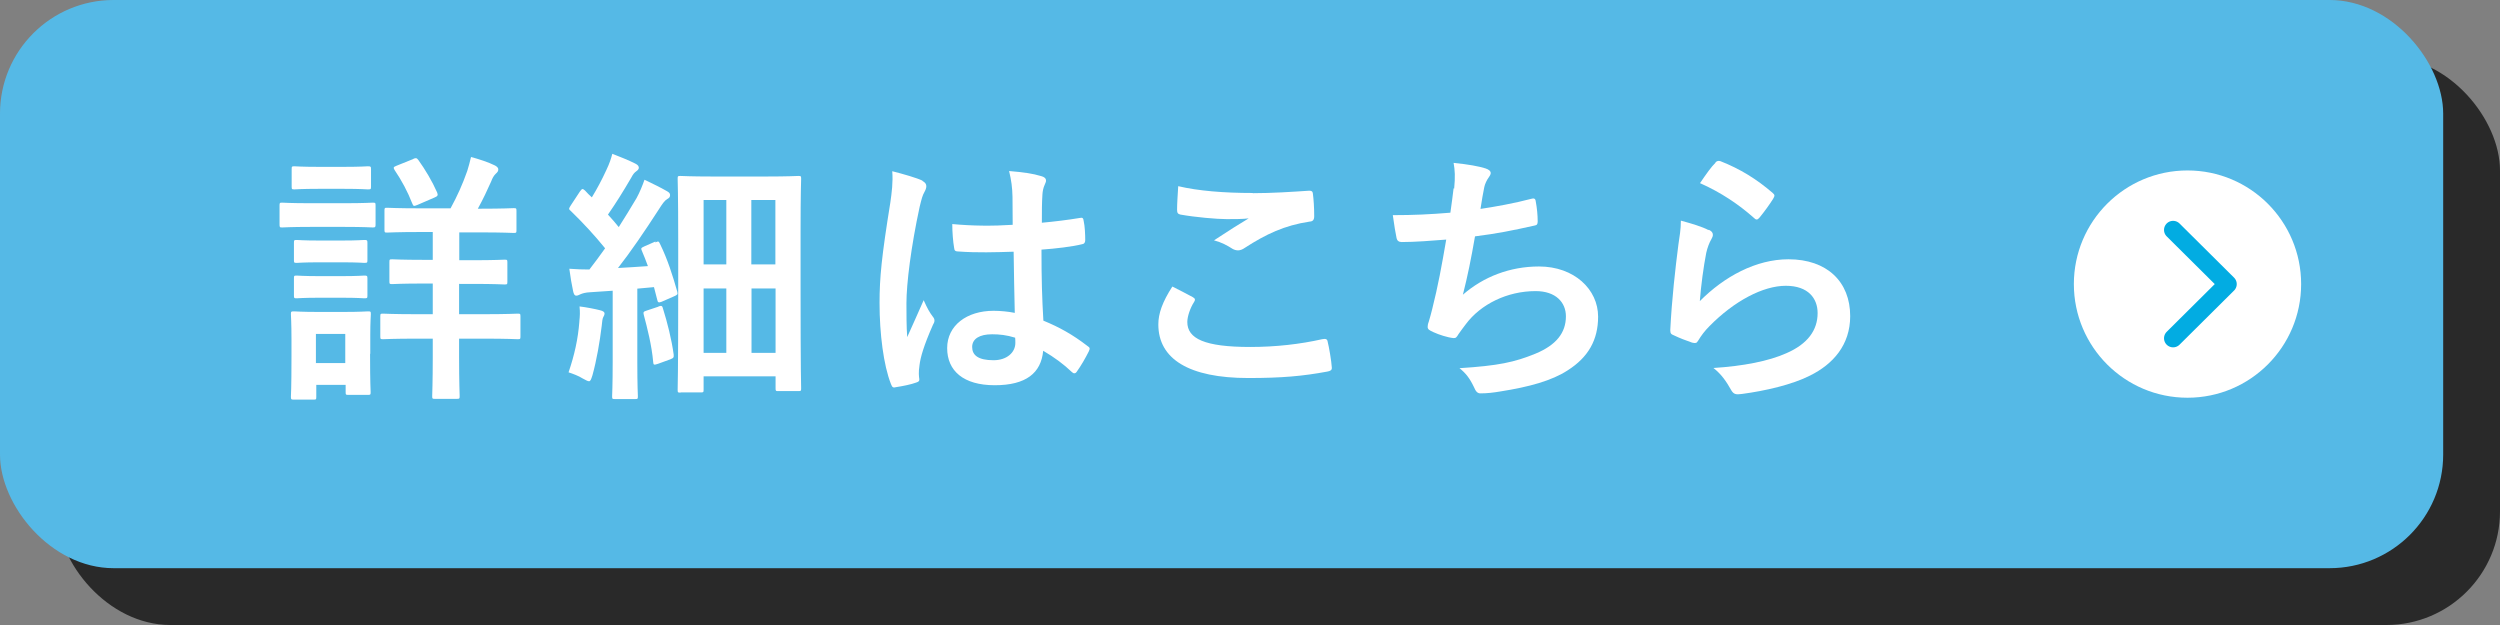
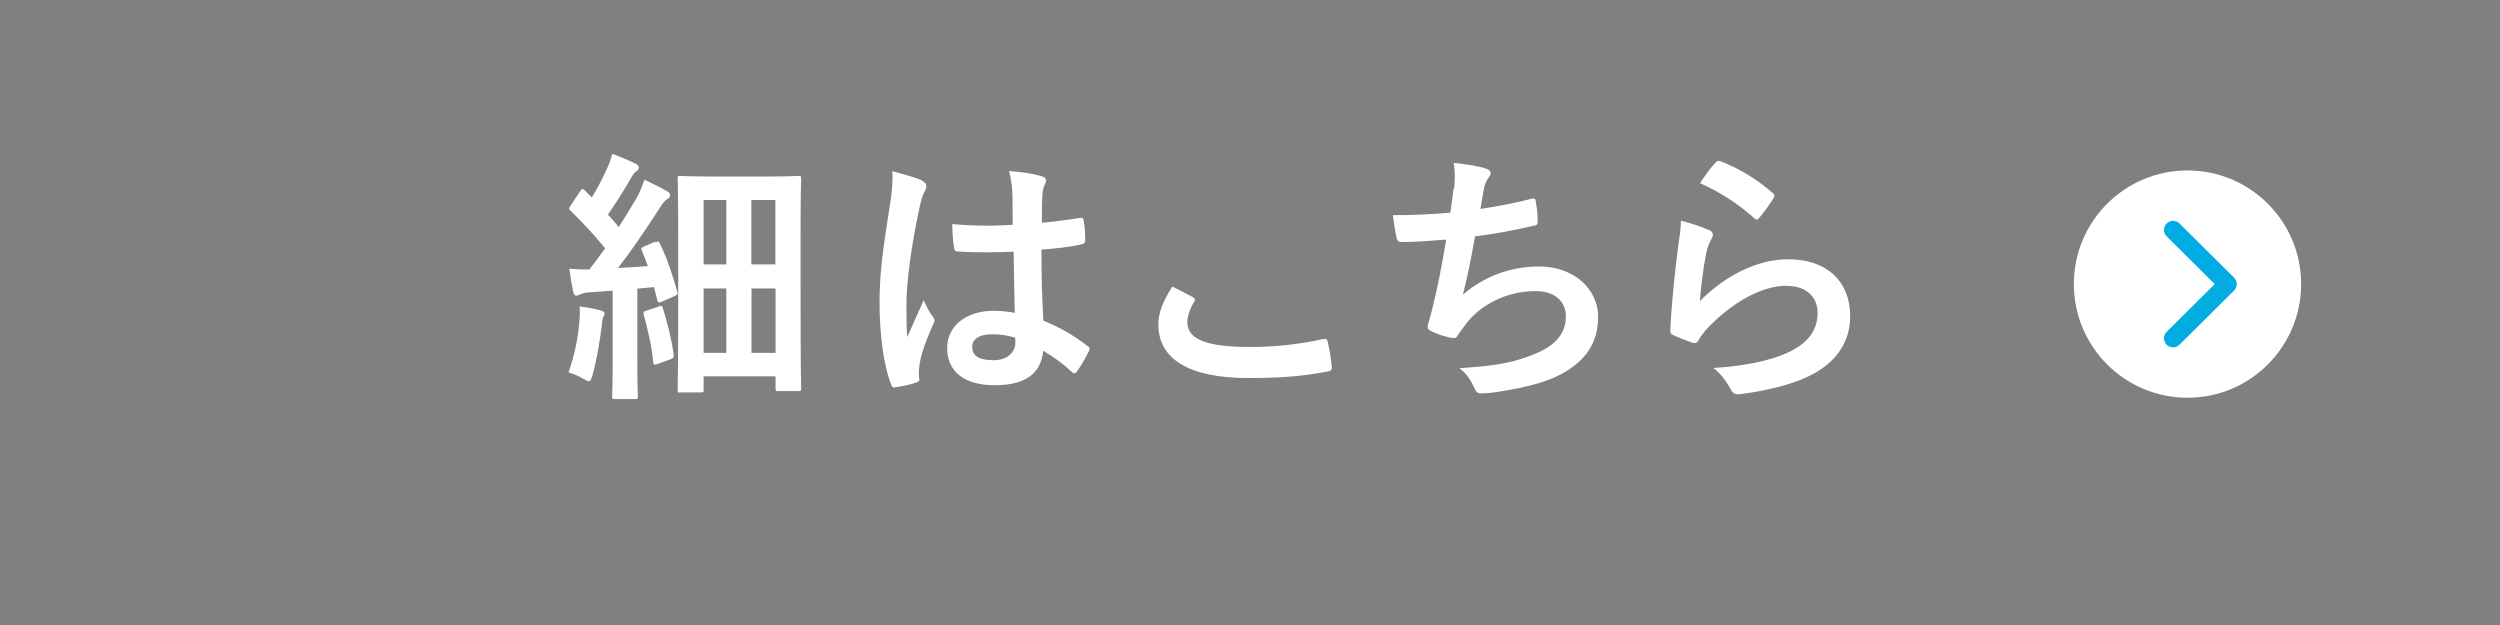
<svg xmlns="http://www.w3.org/2000/svg" id="_レイヤー_2" data-name="レイヤー 2" width="132" height="33" viewBox="0 0 132 33">
  <rect x="0" y="0" width="132" height="33" fill="#808080" stroke="none" />
  <defs>
    <style>
      .cls-1 {
        fill: none;
        stroke: #02ace2;
        stroke-linecap: round;
        stroke-linejoin: round;
        stroke-width: .96px;
      }

      .cls-2 {
        fill: #fff;
      }

      .cls-3 {
        opacity: .85;
      }

      .cls-4 {
        fill: #55b9e6;
      }

      .cls-5 {
        fill: #1a1a1a;
      }
    </style>
  </defs>
  <g id="_画像" data-name="画像">
    <g>
      <g class="cls-3">
-         <rect class="cls-5" x="3" y="3" width="129" height="30" rx="6" ry="6" />
-       </g>
-       <rect class="cls-4" width="129" height="30" rx="6" ry="6" />
+         </g>
      <g>
-         <path class="cls-2" d="M18.18,10.73c1.06,0,1.41-.03,1.5-.03.14,0,.15.01.15.15v.99c0,.15-.01.17-.15.17-.08,0-.43-.03-1.5-.03h-1.78c-1.06,0-1.41.03-1.5.03-.13,0-.14-.01-.14-.17v-.99c0-.14.01-.15.14-.15.08,0,.43.03,1.5.03h1.78ZM19.54,18.68c0,1.62.03,1.93.03,2.02,0,.14-.01.15-.15.15h-1.02c-.14,0-.15-.01-.15-.15v-.38h-1.55v.63c0,.14-.01.15-.15.15h-1.02c-.15,0-.17-.01-.17-.15,0-.08.03-.41.03-2.1v-.94c0-.88-.03-1.22-.03-1.32,0-.14.01-.15.17-.15.08,0,.38.03,1.27.03h1.34c.91,0,1.19-.03,1.29-.03.14,0,.15.01.15.15,0,.08-.03.42-.03,1.08v1.01ZM18.16,8.81c.9,0,1.18-.03,1.26-.03.15,0,.17.01.17.15v.92c0,.14-.01.15-.17.15-.08,0-.36-.03-1.26-.03h-1.34c-.91,0-1.19.03-1.27.03-.14,0-.15-.01-.15-.15v-.92c0-.14.01-.15.15-.15.08,0,.36.03,1.27.03h1.34ZM18.05,12.7c.85,0,1.09-.03,1.18-.03.15,0,.17.01.17.15v.91c0,.14-.01.15-.17.15-.08,0-.32-.03-1.18-.03h-1.19c-.85,0-1.11.03-1.19.03-.14,0-.15-.01-.15-.15v-.91c0-.14.01-.15.15-.15.08,0,.34.03,1.19.03h1.19ZM18.05,14.58c.85,0,1.09-.03,1.18-.03.15,0,.17.01.17.15v.9c0,.14-.01.15-.17.15-.08,0-.32-.03-1.18-.03h-1.19c-.85,0-1.11.03-1.19.03-.14,0-.15-.01-.15-.15v-.9c0-.14.01-.15.15-.15.08,0,.34.03,1.19.03h1.19ZM16.68,17.63v1.54h1.55v-1.54h-1.55ZM24.24,14.97v1.62h1.27c1.29,0,1.74-.03,1.82-.03.14,0,.15.01.15.15v1.05c0,.14-.01.15-.15.15-.08,0-.53-.03-1.82-.03h-1.27v.97c0,1.33.03,1.97.03,2.06,0,.14-.01.15-.17.15h-1.13c-.14,0-.15-.01-.15-.15,0-.08.03-.73.03-2.06v-.97h-.8c-1.3,0-1.74.03-1.82.03-.14,0-.15-.01-.15-.15v-1.05c0-.14.01-.15.15-.15.08,0,.52.03,1.82.03h.8v-1.62h-.46c-1.19,0-1.6.03-1.68.03-.14,0-.15-.01-.15-.15v-1.01c0-.14.01-.15.15-.15.08,0,.49.03,1.68.03h.46v-1.47h-.63c-1.26,0-1.68.03-1.78.03-.13,0-.14-.01-.14-.15v-1.01c0-.14.01-.15.14-.15.1,0,.52.03,1.78.03h1.57c.36-.66.63-1.26.88-1.97.07-.22.14-.48.2-.74.41.11.91.27,1.27.45.11.06.17.13.17.2,0,.1-.04.15-.14.24-.1.1-.17.22-.24.41-.2.45-.42.92-.7,1.43h.11c1.26,0,1.69-.03,1.78-.03.14,0,.15.01.15.15v1.01c0,.14-.01.15-.15.15-.08,0-.52-.03-1.78-.03h-1.09v1.47h.71c1.19,0,1.6-.03,1.68-.03.14,0,.15.01.15.15v1.01c0,.14-.01.15-.15.15-.08,0-.49-.03-1.68-.03h-.71ZM21.82,8.39c.13-.06.18-.06.27.06.36.5.73,1.12.99,1.71.06.15.03.2-.14.27l-.9.39c-.2.08-.21.07-.27-.07-.24-.62-.56-1.22-.94-1.78-.07-.13-.06-.15.11-.22l.87-.35Z" />
        <path class="cls-2" d="M30.59,16.96c.03-.27.04-.48.01-.78.35.04.85.14,1.08.2.17.04.24.1.24.17s-.03.13-.07.2c-.04.07-.06.24-.08.46-.1.83-.27,1.82-.49,2.61-.07.21-.1.31-.18.31-.07,0-.17-.06-.34-.15-.2-.13-.52-.25-.74-.32.31-.91.5-1.76.57-2.67ZM34.6,12.8c.18-.08.18-.06.25.08.41.84.67,1.68.91,2.52.04.15,0,.17-.18.25l-.64.28c-.17.07-.21.04-.24-.11l-.17-.66-.88.08v3.85c0,1.29.03,1.77.03,1.83,0,.14-.01.15-.15.15h-1.06c-.14,0-.15-.01-.15-.15,0-.08.03-.55.03-1.83v-3.74l-1.19.08c-.24.01-.41.06-.52.11-.07.03-.13.07-.21.07-.1,0-.14-.1-.17-.24-.07-.32-.14-.73-.2-1.18.39.03.74.04,1.06.04.28-.36.56-.74.83-1.12-.56-.69-1.16-1.34-1.82-1.98-.13-.1-.08-.14.01-.29l.48-.73c.06-.08.1-.13.14-.13.03,0,.07.03.13.08.11.13.24.25.36.36.28-.46.52-.91.76-1.43.18-.38.25-.6.32-.87.36.14.87.34,1.22.52.14.07.18.14.18.22,0,.07-.06.13-.13.18-.11.08-.17.15-.27.34-.45.77-.8,1.33-1.23,1.95.2.22.39.43.57.66.32-.5.63-1.01.94-1.53.17-.31.31-.66.42-.97.42.2.85.41,1.18.6.13.07.17.13.17.21,0,.1-.04.15-.15.21-.14.08-.25.24-.46.57-.73,1.13-1.48,2.23-2.14,3.07.52-.03,1.05-.06,1.58-.1-.1-.28-.21-.55-.32-.81-.06-.14-.04-.15.15-.24l.57-.25ZM34.77,16.18c.17-.06.2-.03.24.13.22.7.45,1.6.56,2.41.01.15,0,.18-.17.25l-.66.24c-.21.07-.24.06-.25-.08-.08-.91-.31-1.79-.5-2.51-.04-.15,0-.17.15-.22l.63-.21ZM35.93,20.73c-.14,0-.15-.01-.15-.15,0-.1.03-.77.03-5.35v-2.51c0-2.49-.03-3.19-.03-3.28,0-.14.01-.15.15-.15.1,0,.5.03,1.71.03h2.8c1.2,0,1.61-.03,1.71-.03.14,0,.15.01.15.15,0,.08-.03.74-.03,2.83v2.73c0,4.78.03,5.42.03,5.5,0,.14-.01.15-.15.15h-1.06c-.13,0-.14-.01-.14-.15v-.63h-3.8v.7c0,.14-.01.15-.15.15h-1.06ZM37.15,13.96h1.2v-3.4h-1.2v3.4ZM38.35,18.63v-3.4h-1.2v3.4h1.2ZM39.67,10.56v3.4h1.27v-3.4h-1.27ZM40.95,18.63v-3.4h-1.27v3.4h1.27Z" />
        <path class="cls-2" d="M48.7,9.55c.15.08.21.17.21.28,0,.1-.04.2-.1.31-.1.17-.15.36-.25.77-.46,2.12-.7,4.08-.7,5.1,0,.56,0,1.21.04,1.79.28-.64.57-1.25.87-1.95.2.45.31.64.49.88.06.07.08.13.08.2s-.03.14-.08.22c-.49,1.11-.66,1.72-.71,2.13-.06.39-.03.6-.01.74.01.1-.04.14-.17.18-.27.1-.67.18-1.05.24-.15.04-.21.03-.28-.17-.39-.99-.6-2.66-.6-4.27,0-1.34.11-2.46.57-5.31.07-.49.15-1.09.1-1.65.56.14,1.32.36,1.6.5ZM53.52,13.29c-.95.03-1.93.06-2.89-.01-.18,0-.24-.04-.25-.18-.06-.34-.1-.84-.1-1.27,1.05.1,2.14.11,3.19.04,0-.5-.01-.95-.01-1.47-.01-.5-.06-.87-.18-1.37.81.07,1.23.13,1.7.27.15.04.25.11.25.24,0,.07-.03.11-.08.24-.06.13-.1.31-.11.49-.03.48-.03.84-.03,1.49.66-.06,1.39-.15,1.99-.25.17-.04.2.01.22.17.06.25.08.7.08,1,0,.13-.06.2-.15.21-.5.13-1.43.24-2.16.29,0,1.57.03,2.55.1,3.75.83.34,1.54.73,2.33,1.34.13.08.14.13.07.28-.18.36-.41.76-.64,1.08-.04.06-.08.08-.13.08s-.08-.03-.13-.07c-.43-.41-.9-.76-1.51-1.12-.11,1.18-.91,1.82-2.56,1.82s-2.51-.76-2.51-1.96,1.04-1.97,2.45-1.97c.36,0,.78.04,1.12.11-.03-1.08-.04-2.1-.06-3.21ZM52.38,17.65c-.66,0-1.05.24-1.05.67s.31.7,1.13.7c.7,0,1.15-.41,1.15-.91,0-.1,0-.17-.01-.28-.45-.14-.83-.18-1.22-.18Z" />
-         <path class="cls-2" d="M62.98,15.69c.13.07.14.14.07.25-.21.32-.36.78-.36,1.06,0,.88.91,1.32,3.32,1.32,1.36,0,2.65-.15,3.8-.41.2-.04.27,0,.29.13.07.27.2,1.02.22,1.37.01.13-.07.18-.24.21-1.3.24-2.4.34-4.17.34-3.14,0-4.75-1.01-4.75-2.83,0-.57.21-1.18.74-2,.36.18.71.36,1.08.56ZM66.14,10.2c1.02,0,2.07-.07,2.97-.13.14-.01.2.04.21.15.04.32.07.71.07,1.19,0,.2-.07.28-.24.29-1.33.2-2.3.66-3.43,1.39-.11.08-.24.13-.35.13-.1,0-.2-.03-.29-.08-.28-.18-.57-.34-.98-.45.73-.48,1.34-.87,1.83-1.16-.31.04-.74.04-1.15.04-.53,0-1.67-.1-2.45-.24-.13-.03-.18-.08-.18-.25,0-.34.03-.74.06-1.25,1.06.25,2.41.36,3.94.36Z" />
+         <path class="cls-2" d="M62.98,15.69c.13.07.14.14.07.25-.21.32-.36.78-.36,1.06,0,.88.91,1.32,3.32,1.32,1.36,0,2.65-.15,3.8-.41.2-.04.27,0,.29.13.07.27.2,1.02.22,1.37.01.13-.07.18-.24.21-1.3.24-2.4.34-4.17.34-3.14,0-4.75-1.01-4.75-2.83,0-.57.21-1.18.74-2,.36.18.71.36,1.08.56ZM66.14,10.2Z" />
        <path class="cls-2" d="M76.78,9.96c.06-.62.04-.98-.03-1.36.8.08,1.32.18,1.68.29.18.06.28.14.28.25,0,.07-.06.17-.1.22-.1.13-.21.36-.24.52-.07.38-.13.66-.2,1.15.7-.1,1.85-.31,2.63-.52.2-.06.27-.04.29.14.06.32.1.7.1,1.04,0,.15-.04.2-.17.22-1.21.27-1.96.42-3.14.57-.2,1.16-.39,2.1-.64,3.08,1.09-.95,2.49-1.49,4.02-1.49,1.86,0,3.12,1.21,3.12,2.65,0,1.23-.52,2.14-1.6,2.83-.84.55-2.04.88-3.57,1.12-.35.06-.69.1-1.04.1-.14,0-.24-.07-.35-.34-.22-.46-.43-.73-.76-.99,2.04-.13,2.9-.31,4.02-.77,1.08-.45,1.6-1.09,1.6-1.97,0-.73-.53-1.33-1.6-1.33-1.51,0-2.9.7-3.68,1.74-.13.18-.27.35-.39.53-.1.17-.14.22-.27.21-.31-.03-.77-.18-1.05-.31-.22-.1-.31-.15-.31-.28,0-.06.01-.15.06-.28.07-.24.13-.45.18-.66.31-1.23.5-2.27.74-3.67-.76.06-1.64.13-2.35.13-.15,0-.24-.07-.27-.2-.04-.17-.14-.76-.2-1.22,1.09,0,1.96-.04,3.04-.13.07-.49.13-.95.17-1.29Z" />
        <path class="cls-2" d="M90.22,12.13c.15.07.22.15.22.27,0,.07-.03.14-.07.21-.13.22-.22.48-.28.74-.14.71-.28,1.75-.34,2.55,1.29-1.3,2.97-2.21,4.68-2.21,2.04,0,3.26,1.19,3.26,3,0,1.53-.91,2.54-2.12,3.14-.94.48-2.38.81-3.59.97-.31.04-.43.03-.56-.18-.27-.48-.52-.85-.95-1.19,1.57-.1,2.91-.36,3.85-.78,1.13-.49,1.65-1.22,1.65-2.12,0-.76-.48-1.44-1.68-1.44s-2.72.8-4.03,2.13c-.25.25-.43.49-.6.77-.08.14-.14.14-.32.1-.32-.11-.66-.24-.95-.38-.14-.06-.2-.08-.2-.28.08-1.62.27-3.28.43-4.52.06-.42.13-.79.13-1.26.55.15,1.13.32,1.46.5ZM90.57,8.58c.07-.07.15-.11.27-.07,1.04.41,1.9.94,2.75,1.67.07.06.1.1.1.15,0,.04-.03.1-.07.17-.18.29-.48.7-.71.98-.06.07-.11.11-.15.11-.06,0-.1-.03-.17-.1-.78-.69-1.72-1.33-2.83-1.82.34-.5.6-.87.83-1.09Z" />
      </g>
      <g>
        <circle class="cls-2" cx="115.5" cy="15" r="6" />
        <polyline class="cls-1" points="114.74 12.14 117.62 15 114.74 17.86" />
      </g>
    </g>
  </g>
</svg>